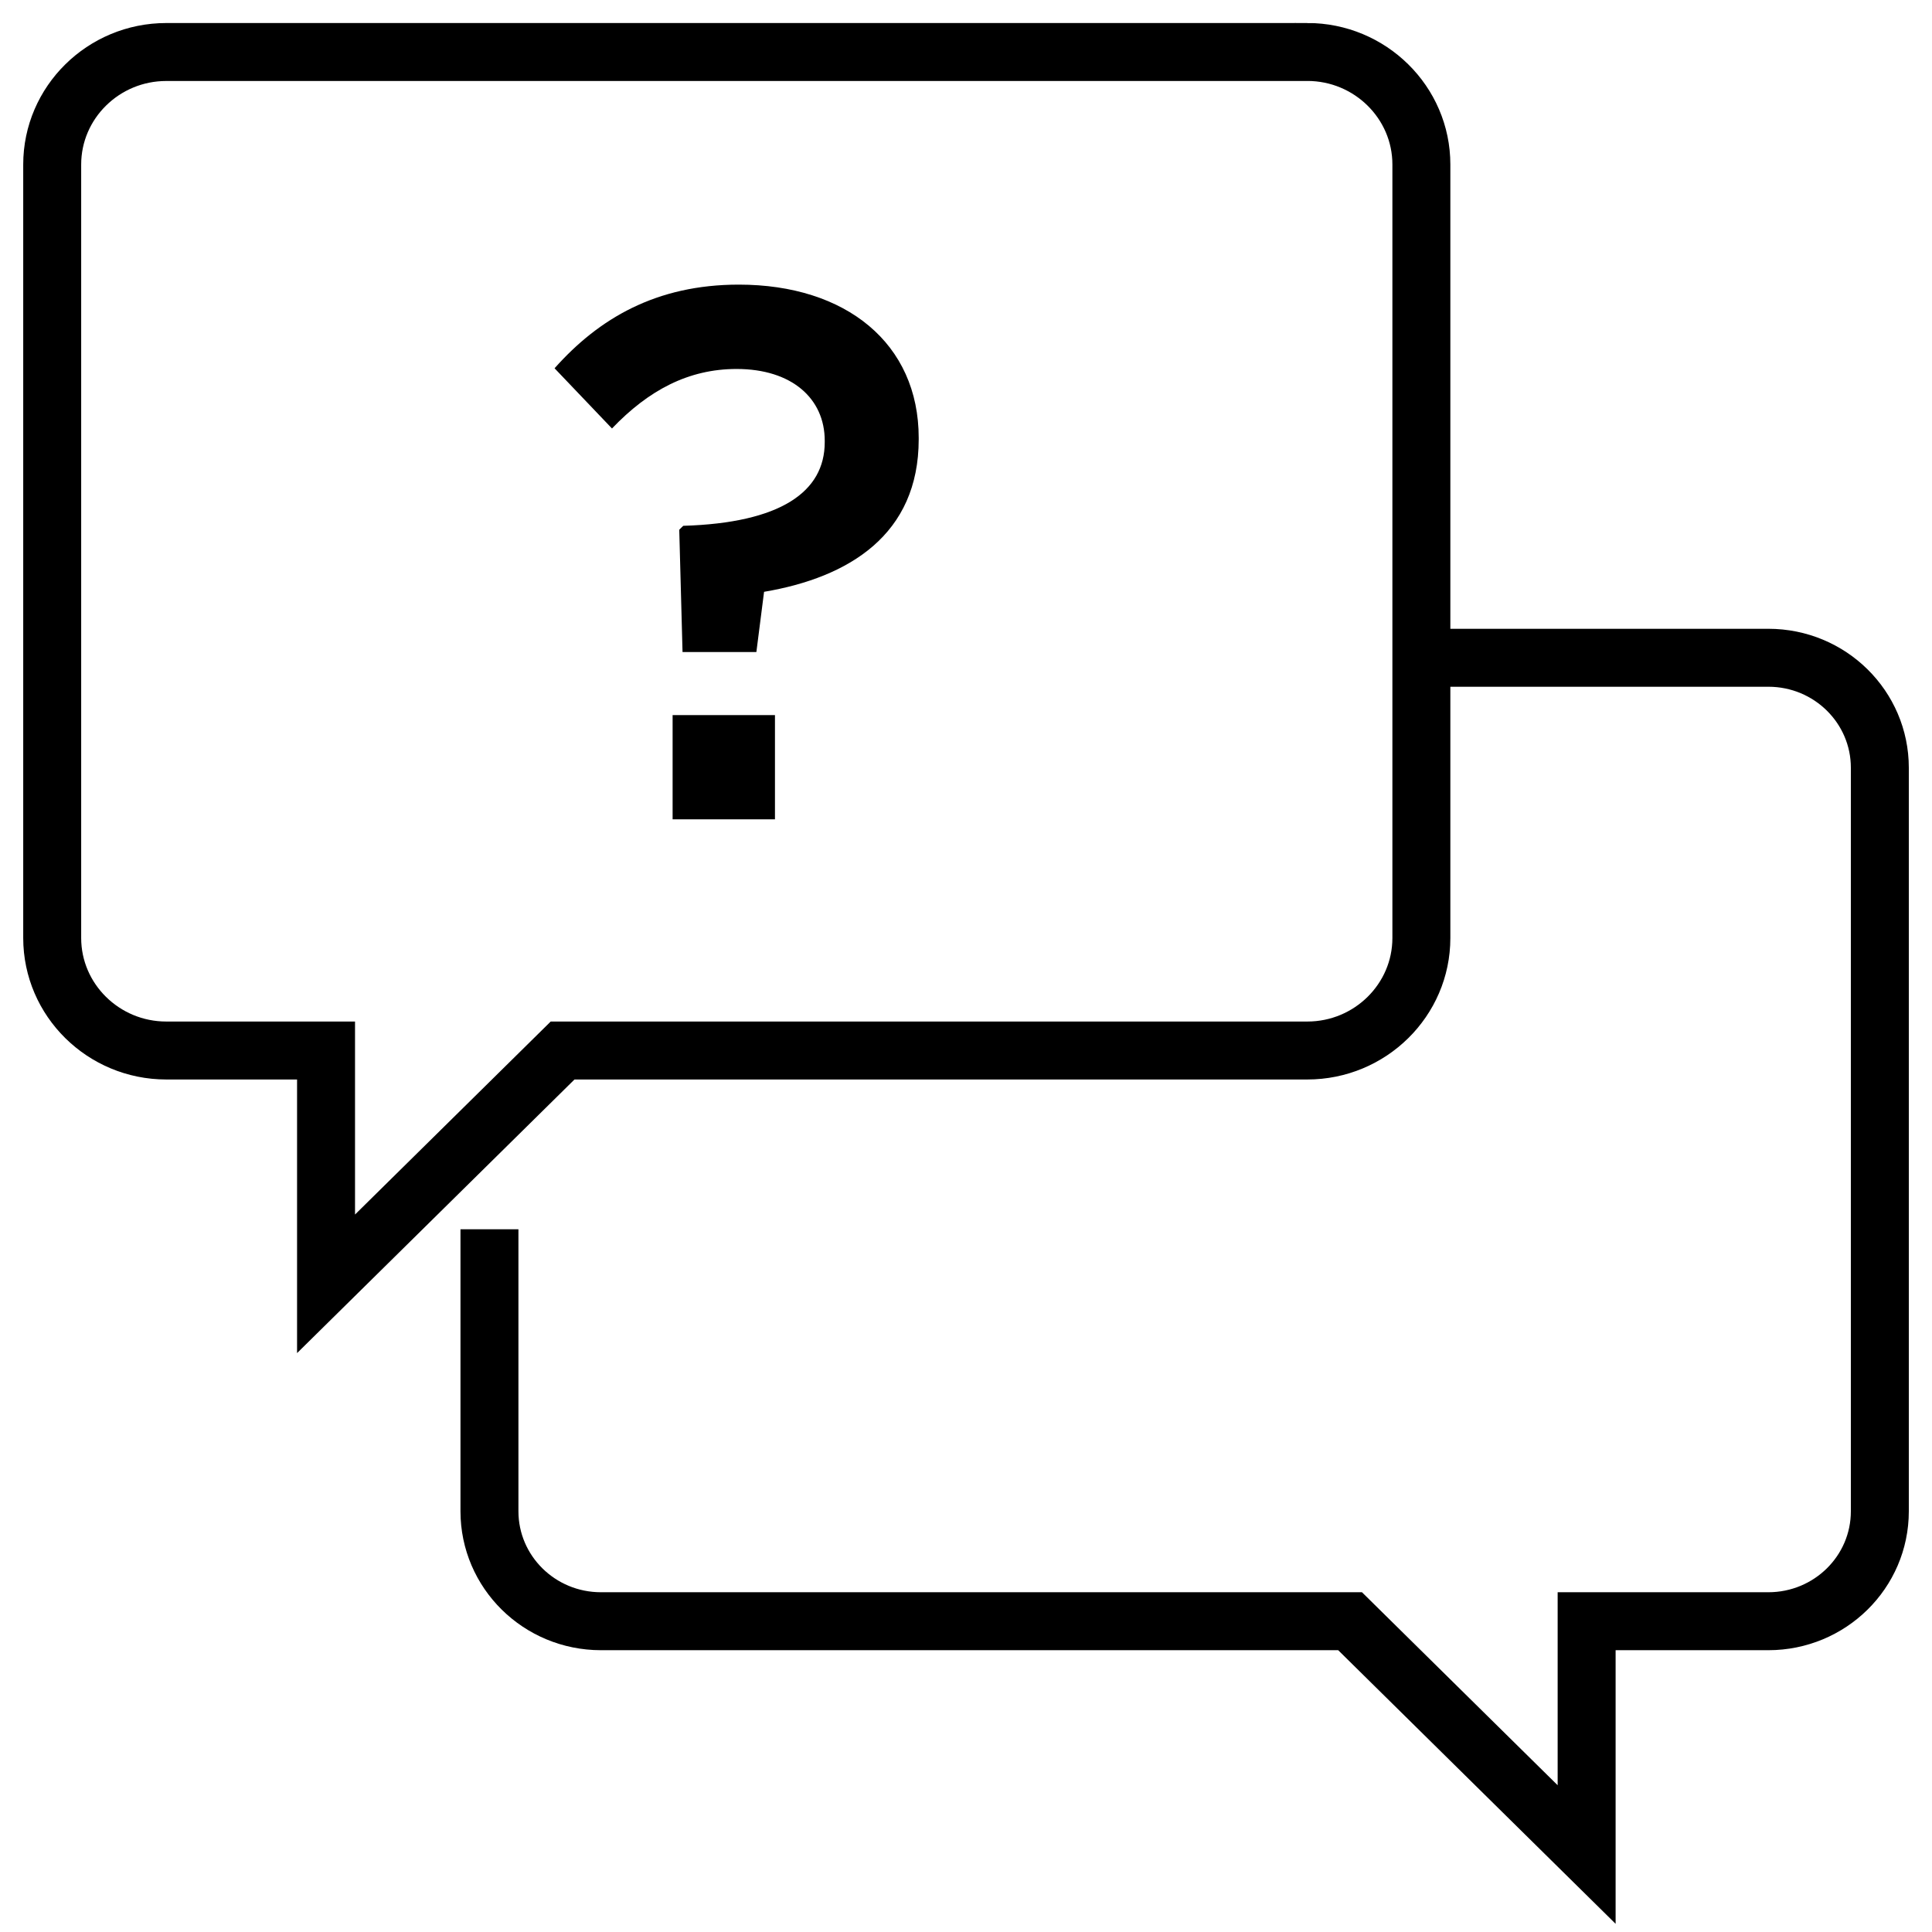
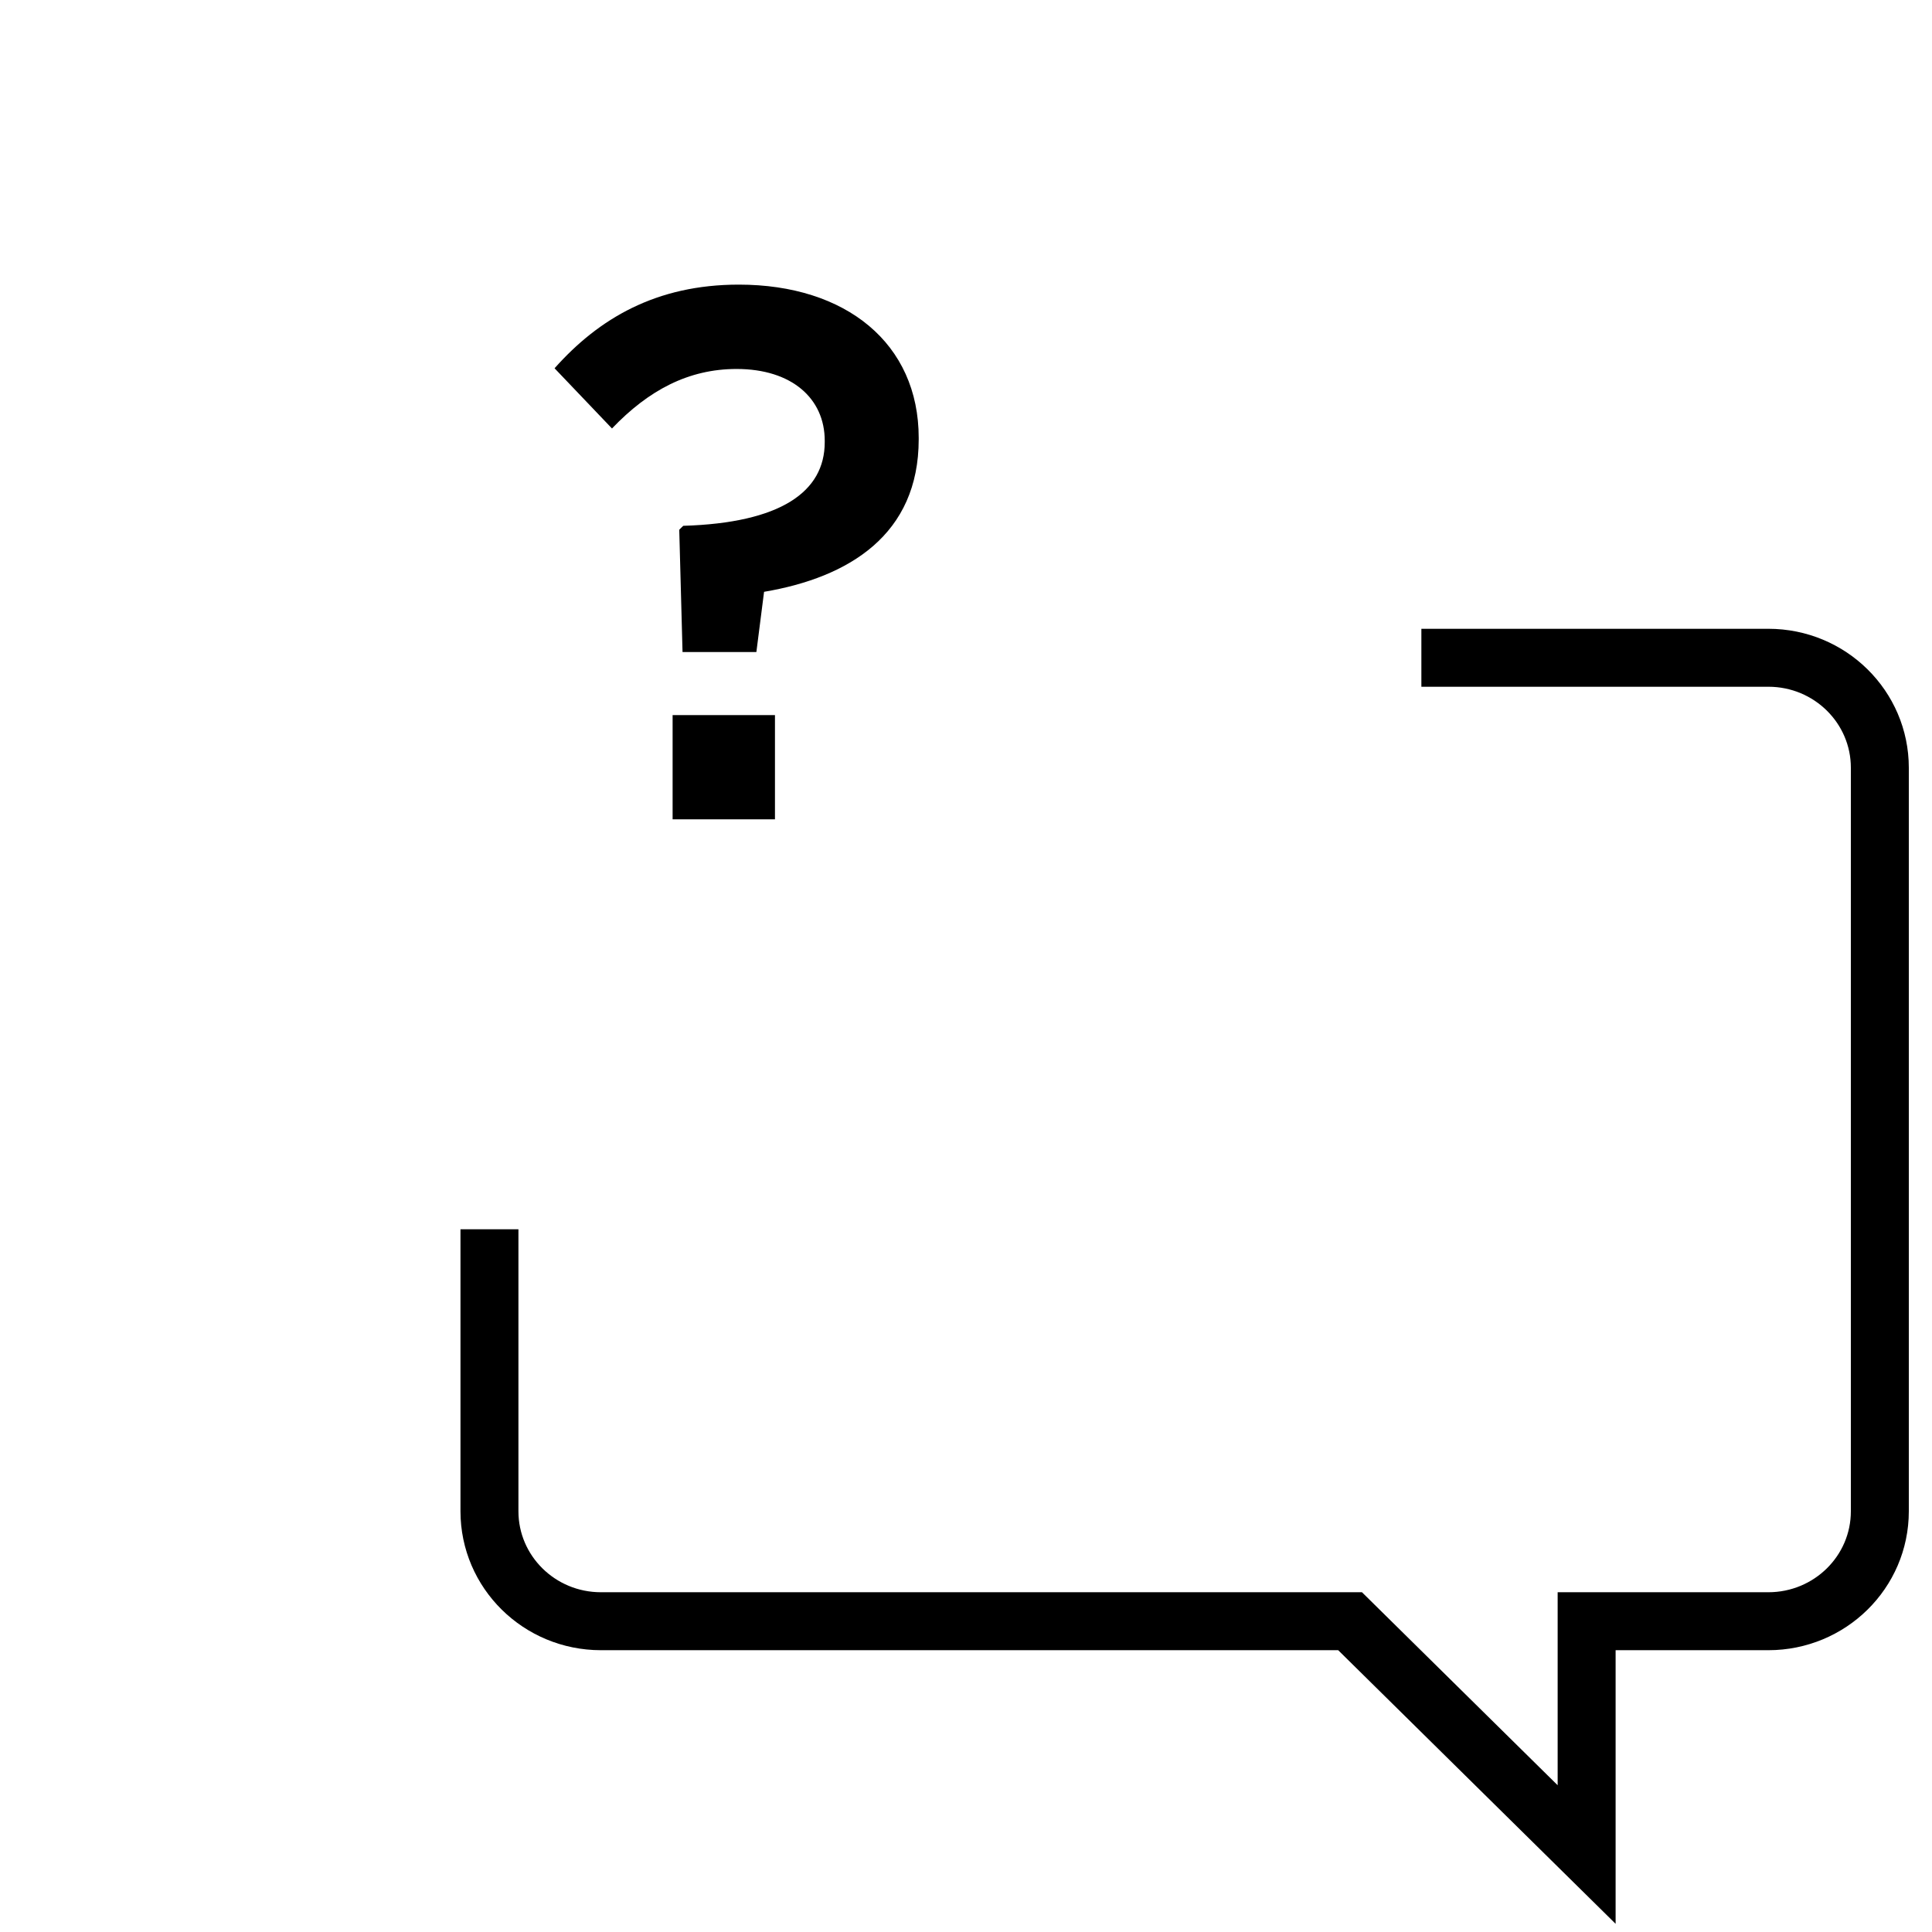
<svg xmlns="http://www.w3.org/2000/svg" id="a" viewBox="0 0 50 50">
-   <path d="M33.832,1.346H4.303c-1.627,0-2.952,1.306-2.952,2.912v20.017c0,1.605,1.325,2.912,2.952,2.912h4.135v6.038l6.122-6.038h19.273c1.627,0,2.952-1.306,2.952-2.912V4.257c0-1.605-1.325-2.912-2.952-2.912Z" fill="none" stroke="#000" stroke-miterlimit="10" stroke-width="1.5" />
  <path d="M36.785,17.023h8.979c1.599,0,2.886,1.278,2.886,2.846v19.242c0,1.577-1.296,2.846-2.886,2.846h-4.702v6.038l-6.122-6.038H15.553c-1.599,0-2.886-1.278-2.886-2.846v-7.297" fill="none" stroke="#000" stroke-miterlimit="10" stroke-width="1.5" />
  <path d="M17.587,13.701l.095-.093c2.517-.075,3.662-.877,3.662-2.165v-.037c0-1.092-.852-1.857-2.28-1.857-1.249,0-2.28.551-3.226,1.54l-1.486-1.558c1.145-1.288,2.63-2.165,4.769-2.165,2.772,0,4.655,1.521,4.655,3.966v.037c0,2.464-1.798,3.574-4.002,3.947l-.199,1.558h-1.911l-.085-3.163.009-.009ZM17.407,18.507h2.649v2.697h-2.649v-2.697Z" />
</svg>